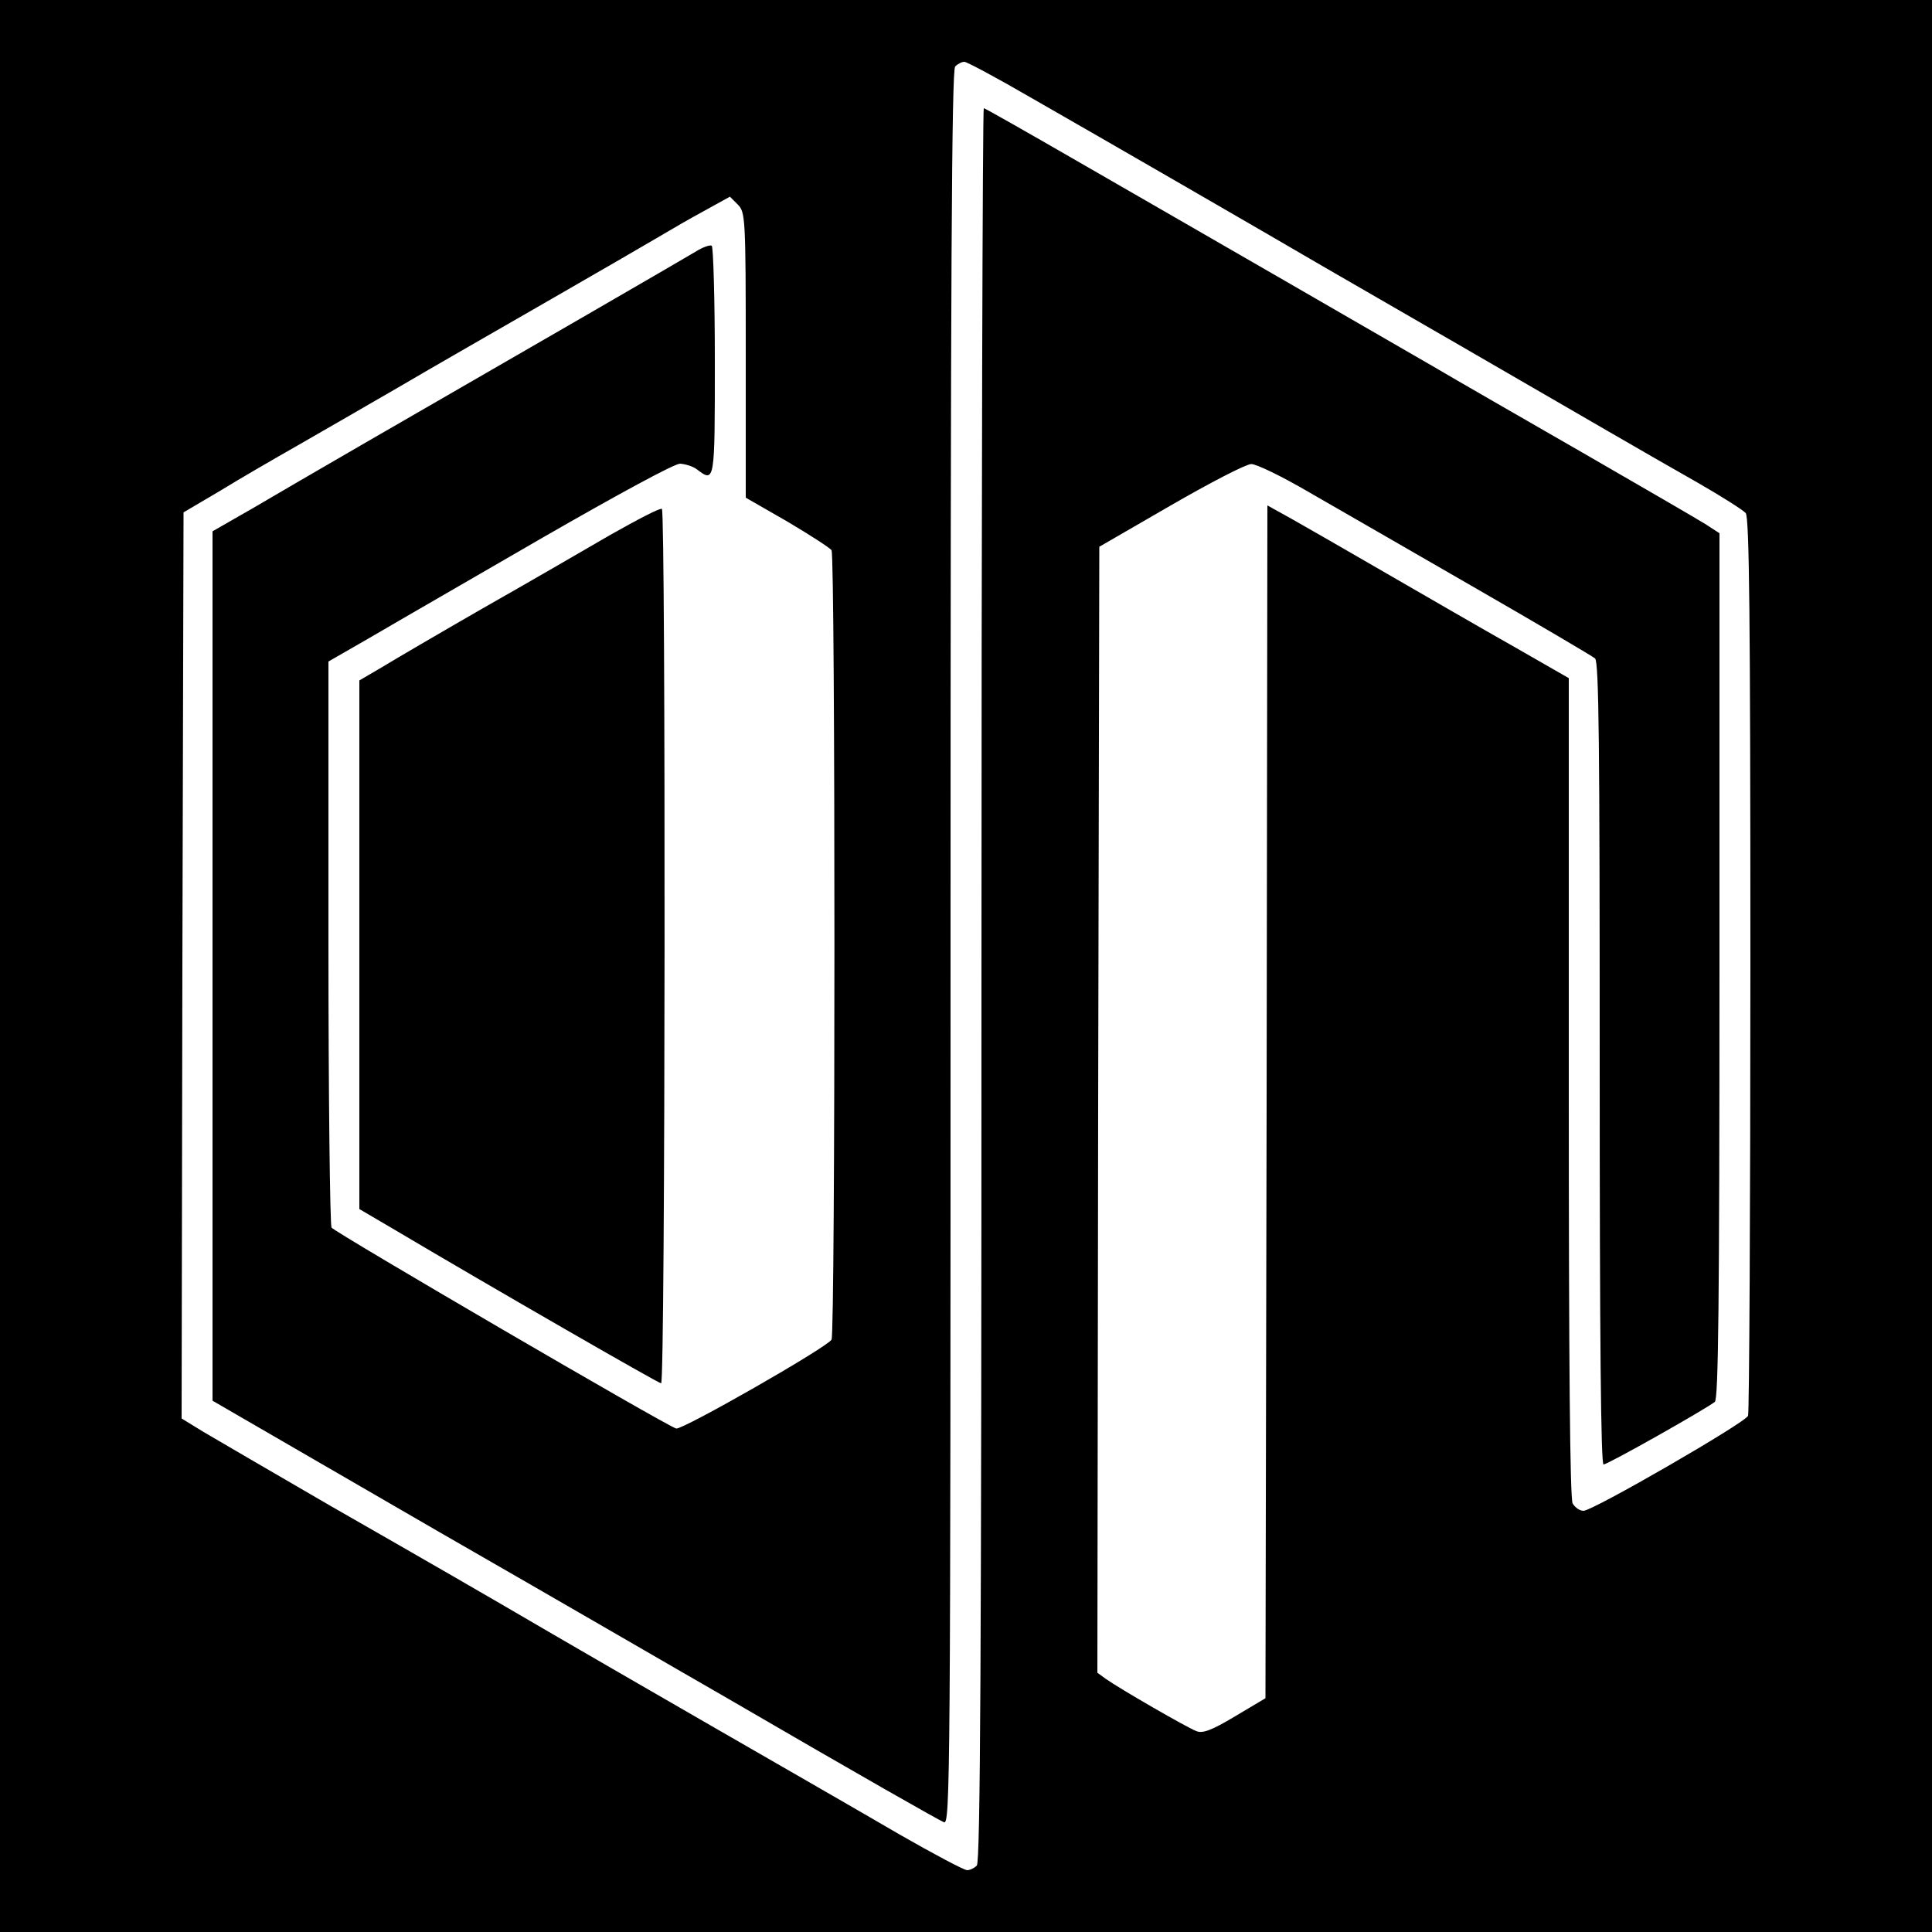
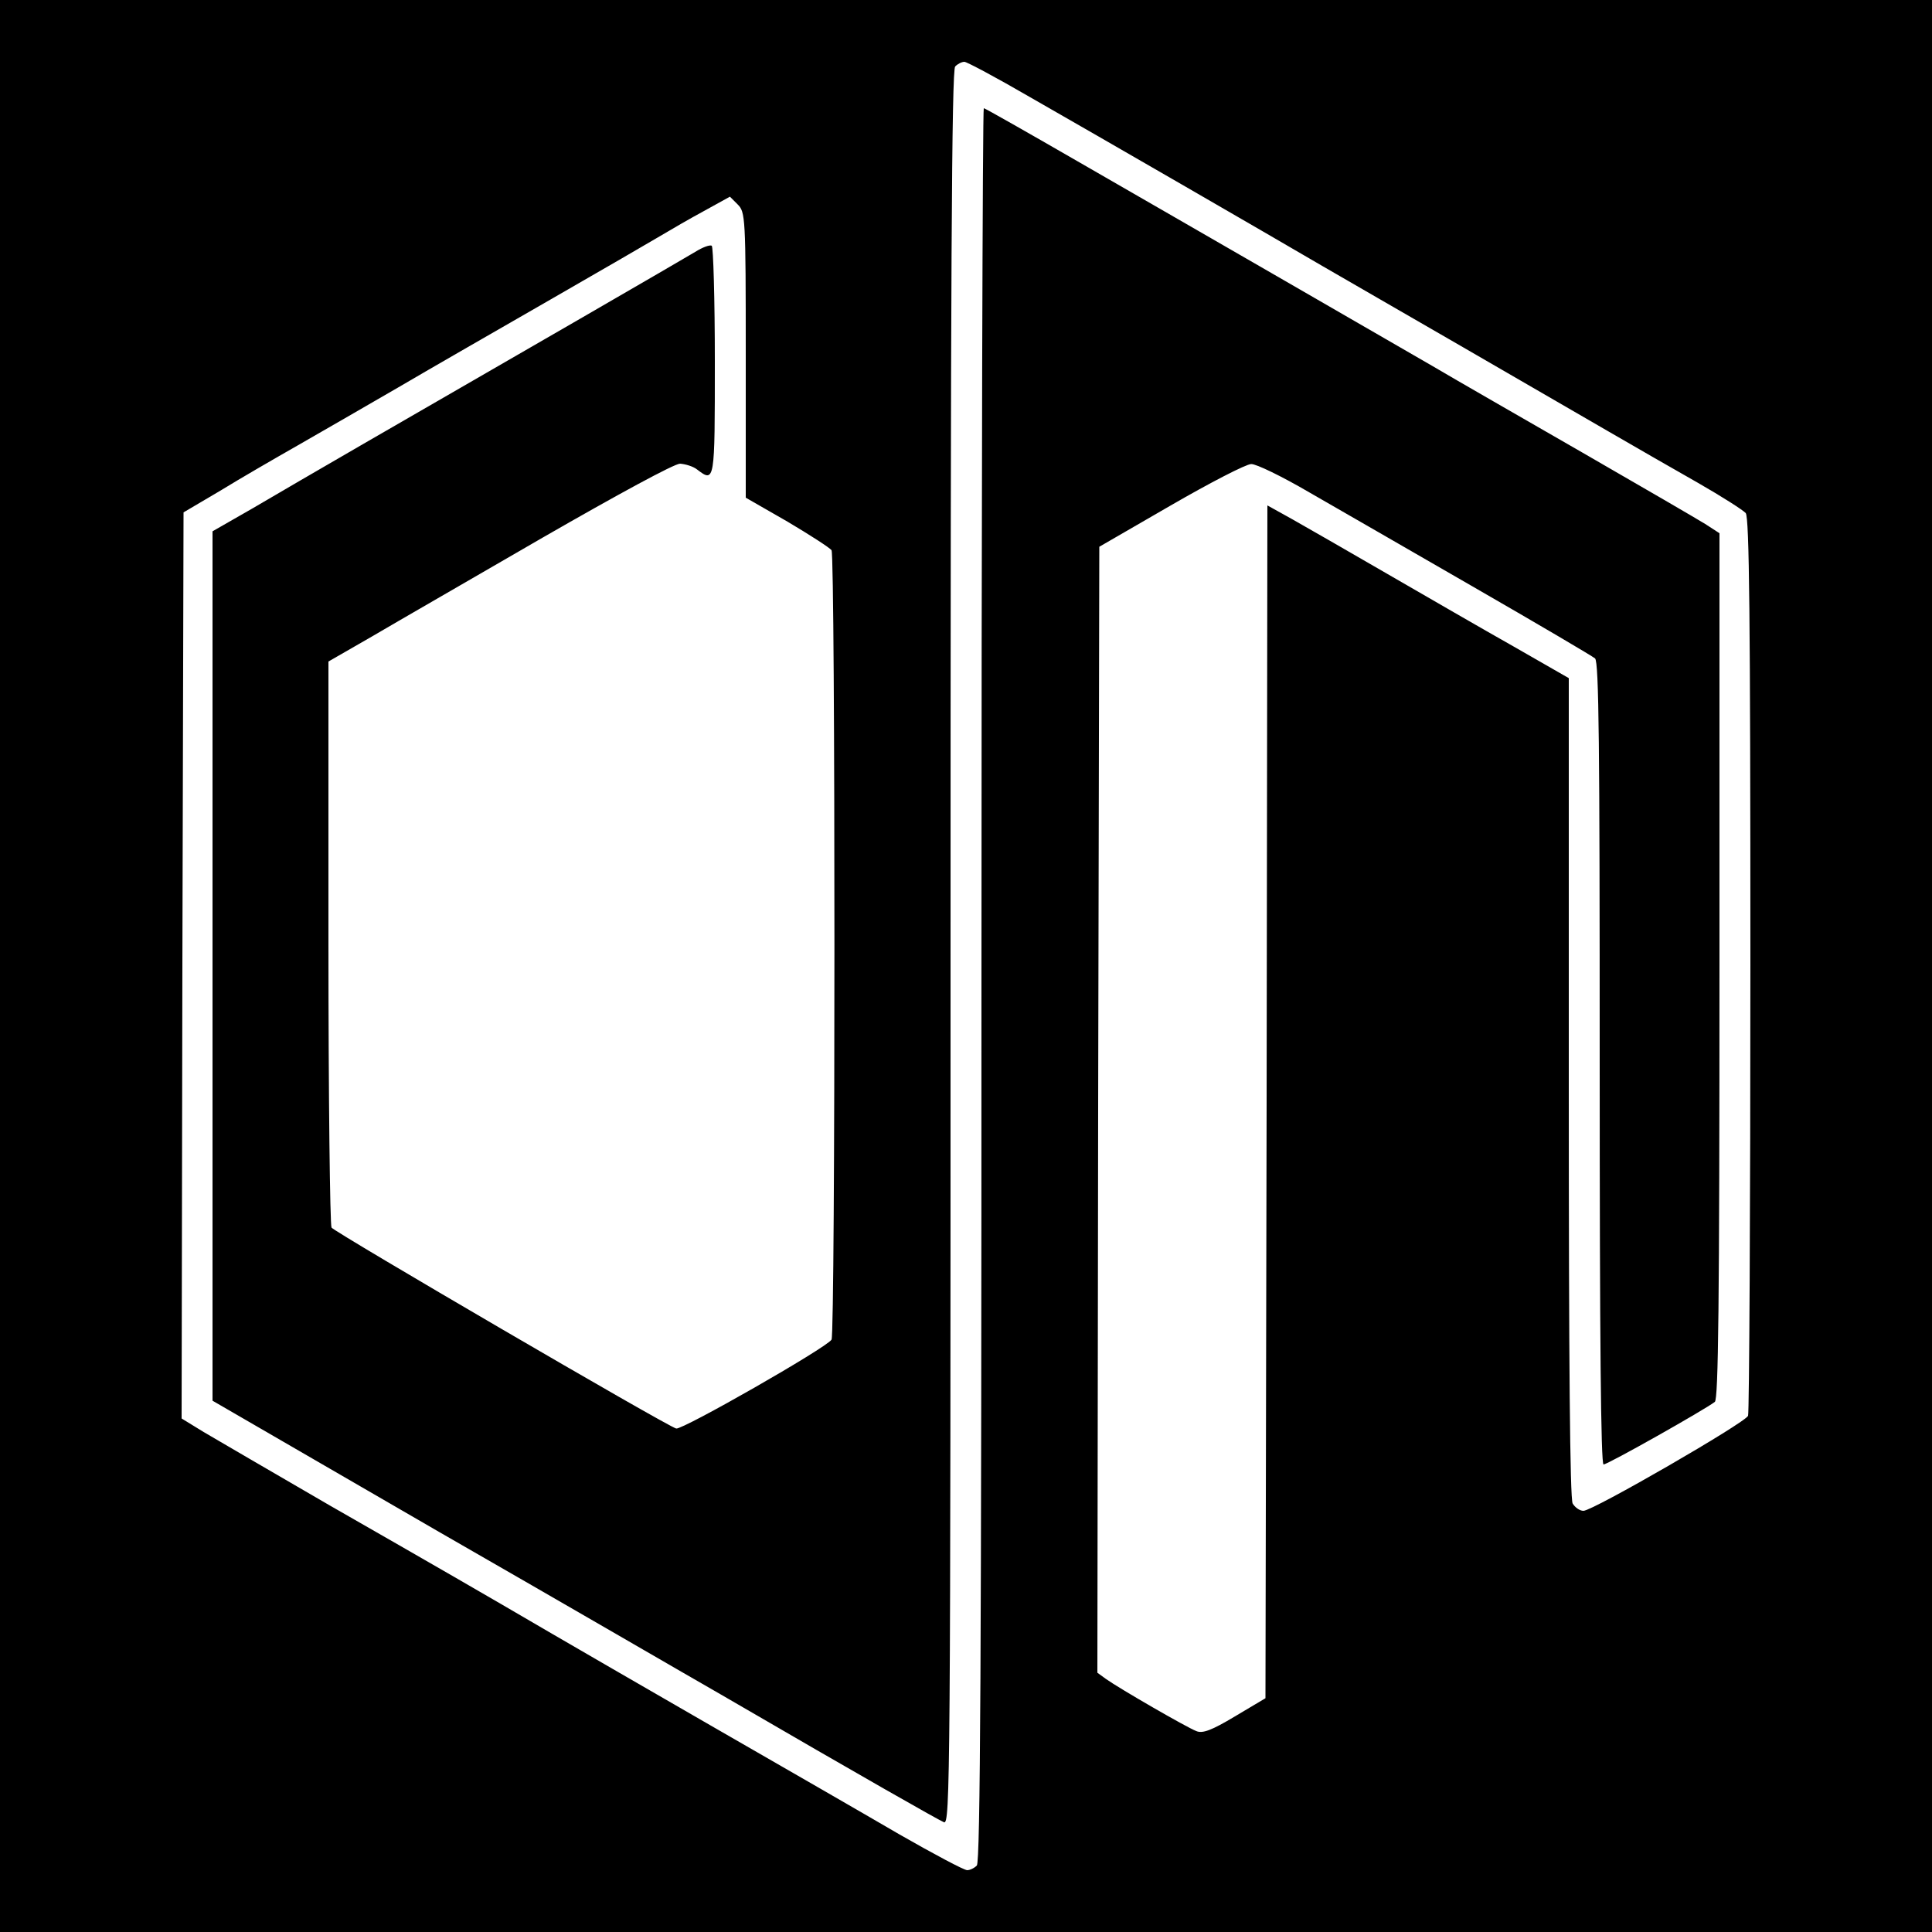
<svg xmlns="http://www.w3.org/2000/svg" version="1.0" width="500pt" height="500pt" viewBox="0 0 500 500" preserveAspectRatio="xMidYMid meet">
  <g transform="translate(0,500) scale(0.1,-0.1)" fill="#000000" stroke="none">
    <path d="M0 2500 l0 -2500 2500 0 2500 0 0 2500 0 2500 -2500 0 -2500 0 0 -2500z m2665 2249 c182 -104 613 -353 760 -439 55 -32 215 -124 355 -205 140 -81 311 -180 380 -220 69 -40 175 -101 235 -135 61 -35 116 -70 123 -78 9 -13 12 -261 12 -1168 0 -634 -3 -1159 -6 -1168 -7 -18 -402 -246 -426 -246 -10 0 -22 9 -28 19 -7 13 -10 368 -10 1078 l0 1058 -143 82 c-78 44 -225 129 -327 188 -102 59 -213 123 -247 142 l-63 35 -2 -1544 -3 -1543 -79 -47 c-60 -36 -84 -45 -100 -38 -24 9 -199 110 -234 135 l-22 16 2 1457 3 1457 185 107 c102 59 195 107 208 107 12 1 80 -32 150 -73 70 -40 262 -151 427 -246 165 -95 306 -178 313 -184 10 -10 12 -224 12 -1049 0 -712 3 -1037 10 -1037 11 0 264 143 288 162 9 8 12 246 12 1129 l0 1119 -37 24 c-21 13 -162 95 -313 182 -151 87 -329 189 -395 228 -66 38 -246 142 -400 231 -154 89 -387 223 -517 298 -130 75 -239 137 -242 137 -3 0 -6 -1021 -6 -2268 0 -1751 -3 -2271 -12 -2280 -7 -7 -18 -12 -25 -12 -8 0 -87 42 -176 93 -89 52 -308 178 -487 281 -179 103 -365 211 -415 240 -171 100 -301 175 -570 329 -148 86 -296 172 -328 191 l-57 35 2 1173 3 1172 95 56 c52 32 142 84 200 117 58 33 175 101 260 150 85 50 263 152 395 228 132 76 260 150 285 165 25 15 75 44 112 64 l67 37 20 -20 c20 -20 21 -31 21 -390 l0 -369 108 -62 c59 -35 110 -68 114 -74 10 -15 10 -2028 0 -2043 -13 -21 -386 -234 -402 -230 -24 6 -884 508 -892 520 -4 7 -8 339 -8 739 l0 726 113 65 c61 36 261 151 442 256 193 111 340 191 355 191 14 -1 34 -7 44 -15 46 -35 46 -33 46 279 0 162 -4 297 -8 300 -5 3 -24 -4 -43 -16 -33 -20 -472 -274 -859 -497 -102 -59 -231 -134 -287 -167 l-103 -59 0 -1125 0 -1125 587 -340 c324 -186 651 -376 728 -420 380 -221 562 -324 578 -331 16 -6 17 106 17 2263 0 1751 3 2272 12 2281 7 7 17 12 24 12 6 0 83 -41 169 -91z" />
-     <path d="M1580 3616 c-69 -40 -217 -126 -330 -190 -113 -65 -231 -134 -262 -153 l-58 -34 0 -684 0 -684 92 -54 c253 -150 682 -397 689 -397 11 0 12 2257 2 2263 -5 3 -64 -28 -133 -67z" />
  </g>
</svg>